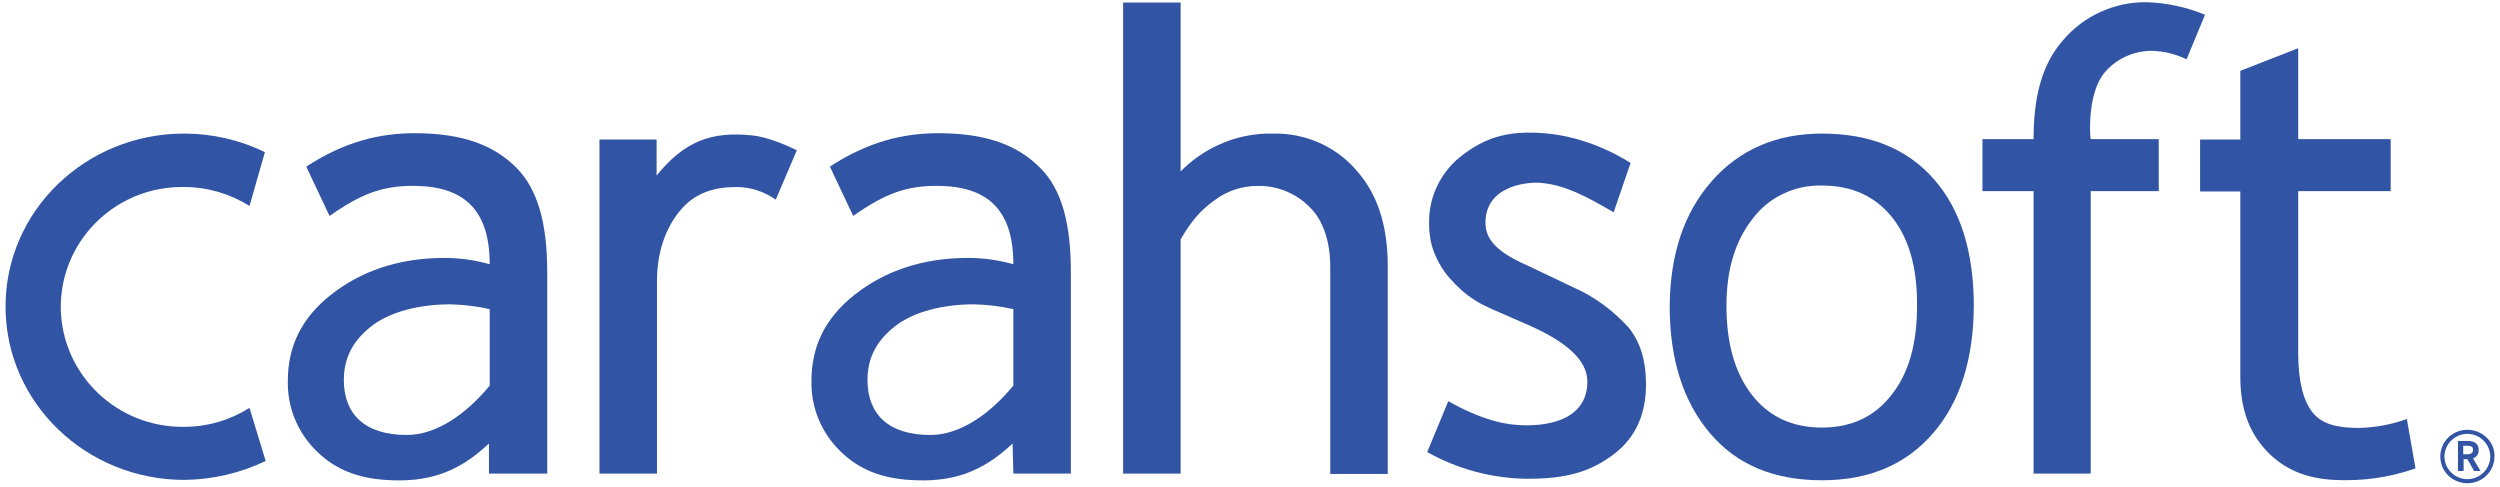
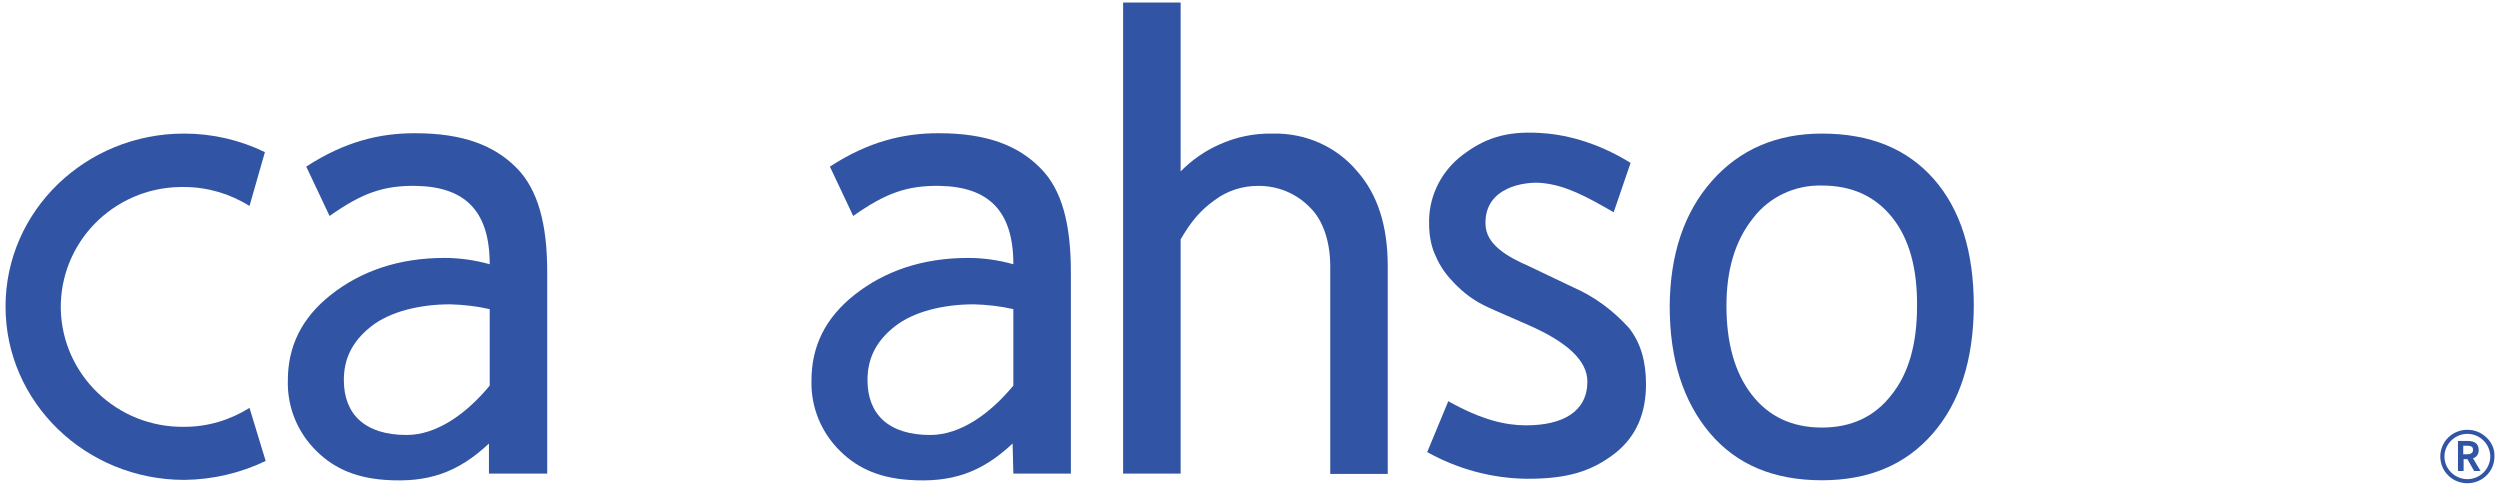
<svg xmlns="http://www.w3.org/2000/svg" width="226" height="44" viewBox="0 0 226 44" fill="none">
-   <path d="M68.023 12.243C64.251 11.84 61.838 12.813 59.358 15.867V12.612H54.192V42.812H59.391V25.464C59.391 23.014 60.037 20.8 61.464 19.055C62.892 17.31 64.795 16.907 66.562 16.907C67.853 16.907 69.076 17.31 70.13 18.048L72.033 13.585C70.877 13.015 69.28 12.377 68.023 12.243Z" fill="#3155A4" />
  <path d="M44.269 42.812H49.469V24.591C49.469 20.296 48.653 17.142 46.682 15.162C44.711 13.182 41.925 12.042 37.507 12.042C34.346 12.042 31.186 12.78 27.686 15.062L29.793 19.524C32.647 17.511 34.618 16.739 37.677 16.806C42.026 16.907 44.269 19.055 44.269 23.887C42.944 23.518 41.585 23.316 40.191 23.316C36.012 23.316 32.613 24.524 29.929 26.638C27.244 28.752 26.021 31.336 26.021 34.39C25.953 36.806 26.904 39.121 28.637 40.799C30.37 42.51 32.443 43.215 34.822 43.383C38.662 43.651 41.381 42.745 44.201 40.094V42.812H44.269ZM44.269 34.859C42.162 37.41 39.478 39.322 36.759 39.322C33.021 39.322 31.084 37.477 31.084 34.356C31.084 32.477 31.798 30.9 33.531 29.524C35.264 28.148 37.983 27.511 40.701 27.511C41.891 27.544 43.114 27.678 44.269 27.947V34.859Z" fill="#3155A4" />
  <path d="M91.607 42.812H96.806V24.591C96.806 20.296 96.024 17.142 94.019 15.162C92.048 13.182 89.262 12.042 84.844 12.042C81.684 12.042 78.523 12.78 75.023 15.062L77.13 19.524C79.985 17.511 81.956 16.739 85.014 16.806C89.364 16.907 91.607 19.055 91.607 23.887C90.281 23.518 88.922 23.316 87.529 23.316C83.349 23.316 79.951 24.524 77.266 26.638C74.582 28.752 73.358 31.336 73.358 34.39C73.29 36.806 74.242 39.121 75.975 40.799C77.708 42.51 79.781 43.215 82.16 43.383C86 43.651 88.718 42.745 91.539 40.094L91.607 42.812ZM91.607 34.859C89.5 37.41 86.815 39.322 84.097 39.322C80.359 39.322 78.421 37.477 78.421 34.356C78.421 32.477 79.135 30.9 80.868 29.524C82.601 28.148 85.32 27.511 88.038 27.511C89.228 27.544 90.451 27.678 91.607 27.947V34.859Z" fill="#3155A4" />
  <path d="M115.055 12.075C113.389 12.042 111.724 12.377 110.195 13.082C108.904 13.652 107.714 14.491 106.729 15.498V0.23H101.53V42.812H106.729V21.639C107.646 20.061 108.496 19.021 109.821 18.082C110.943 17.243 112.302 16.806 113.695 16.806C115.462 16.773 117.195 17.478 118.419 18.753C119.574 19.86 120.254 21.806 120.254 24.055V42.846H125.453V24.055C125.453 20.43 124.536 17.578 122.701 15.498C120.832 13.25 118.011 12.008 115.055 12.075Z" fill="#3155A4" />
  <path d="M142.206 25.967L138.196 24.055C136.192 23.182 134.322 22.075 134.289 20.263C134.187 16.874 137.891 16.404 139.352 16.538C141.493 16.739 143.328 17.712 145.876 19.189L147.406 14.726C144.211 12.746 141.255 12.109 139.046 12.008C136.225 11.874 134.187 12.411 131.91 14.256C130.143 15.733 129.123 17.947 129.191 20.229C129.191 21.135 129.327 22.041 129.667 22.88C130.007 23.719 130.482 24.524 131.094 25.195C131.74 25.934 132.487 26.605 133.337 27.142C134.187 27.712 135.852 28.35 138.332 29.457C141.561 30.9 143.498 32.544 143.498 34.49C143.498 37.208 141.289 38.45 137.959 38.45C136.124 38.45 133.983 37.98 130.924 36.269L129.021 40.866C131.774 42.409 134.866 43.248 138.061 43.282C141.663 43.282 143.838 42.644 146.012 40.967C147.915 39.456 148.799 37.376 148.799 34.725C148.799 32.678 148.323 31 147.27 29.658C145.842 28.081 144.143 26.806 142.206 25.967Z" fill="#3155A4" />
  <path d="M174.83 16.203C172.417 13.451 169.053 12.075 164.703 12.075C160.591 12.075 157.261 13.518 154.746 16.37C152.231 19.223 150.974 23.014 150.94 27.678C150.94 32.477 152.163 36.302 154.576 39.154C156.989 42.007 160.353 43.416 164.703 43.416C168.951 43.416 172.281 42.007 174.728 39.188C177.174 36.369 178.398 32.544 178.432 27.678C178.432 22.779 177.242 18.954 174.83 16.203ZM170.99 35.698C169.46 37.678 167.353 38.651 164.703 38.651C161.984 38.651 159.877 37.645 158.348 35.665C156.819 33.685 156.071 31 156.071 27.645C156.071 24.39 156.853 21.773 158.45 19.759C159.911 17.813 162.256 16.706 164.703 16.773C167.421 16.773 169.528 17.746 171.057 19.659C172.587 21.571 173.334 24.256 173.3 27.678C173.3 31.068 172.553 33.752 170.99 35.698Z" fill="#3155A4" />
-   <path d="M186.485 3.653C184.582 5.834 183.835 8.753 183.835 12.579H179.213V17.276H183.835V42.812H189V17.276H195.151V12.579H189C188.898 12.042 188.728 8.216 190.359 6.438C191.413 5.263 192.942 4.592 194.539 4.592C195.627 4.626 196.714 4.894 197.666 5.364L199.331 1.337C197.666 0.633 195.865 0.264 194.064 0.197C191.141 0.163 188.354 1.438 186.485 3.653Z" fill="#3155A4" />
-   <path d="M213.23 38.685C211.293 38.685 209.899 38.349 209.05 37.275C208.2 36.202 207.758 34.423 207.758 31.907V17.276H216.118V12.579H207.758V4.357L202.525 6.404V12.612H198.889V17.31H202.525V34.054C202.525 36.739 203.205 38.953 204.87 40.732C206.535 42.51 208.574 43.248 210.987 43.383C213.501 43.517 215.982 43.181 218.361 42.342L217.579 37.879C216.186 38.383 214.725 38.651 213.23 38.685Z" fill="#3155A4" />
  <path d="M0.5 27.712C0.5 36.369 7.738 43.383 16.676 43.383C19.224 43.349 21.705 42.779 24.016 41.671L22.555 36.873C20.788 37.98 18.782 38.584 16.676 38.584C10.627 38.685 5.631 33.92 5.495 27.947C5.393 21.941 10.219 17.008 16.268 16.907C16.404 16.907 16.54 16.907 16.642 16.907C18.748 16.907 20.788 17.511 22.555 18.619L23.948 13.753C21.671 12.646 19.19 12.075 16.642 12.075C7.738 12.075 0.5 19.055 0.5 27.712Z" fill="#3155A4" />
  <path d="M224.783 39.557C223.832 38.618 222.269 38.618 221.317 39.557C220.366 40.497 220.366 42.04 221.317 42.98C222.269 43.919 223.832 43.919 224.783 42.98C225.259 42.51 225.497 41.906 225.497 41.269C225.531 40.631 225.259 39.993 224.783 39.557ZM224.512 42.711C223.696 43.517 222.405 43.517 221.589 42.711C220.774 41.906 220.774 40.631 221.589 39.826C222.405 39.02 223.696 39.02 224.512 39.826C224.885 40.195 225.123 40.732 225.123 41.269C225.123 41.805 224.885 42.342 224.512 42.711Z" fill="#3155A4" />
  <path d="M224.07 40.664C224.07 40.295 223.9 39.859 223.084 39.859H222.201V42.577H222.711V41.503H223.05L223.662 42.577H224.24L223.56 41.436C223.866 41.336 224.104 41.034 224.07 40.664ZM223.016 41.067H222.677V40.295H223.016C223.492 40.295 223.56 40.463 223.56 40.664C223.56 40.765 223.56 41.067 223.016 41.067Z" fill="#3155A4" />
</svg>